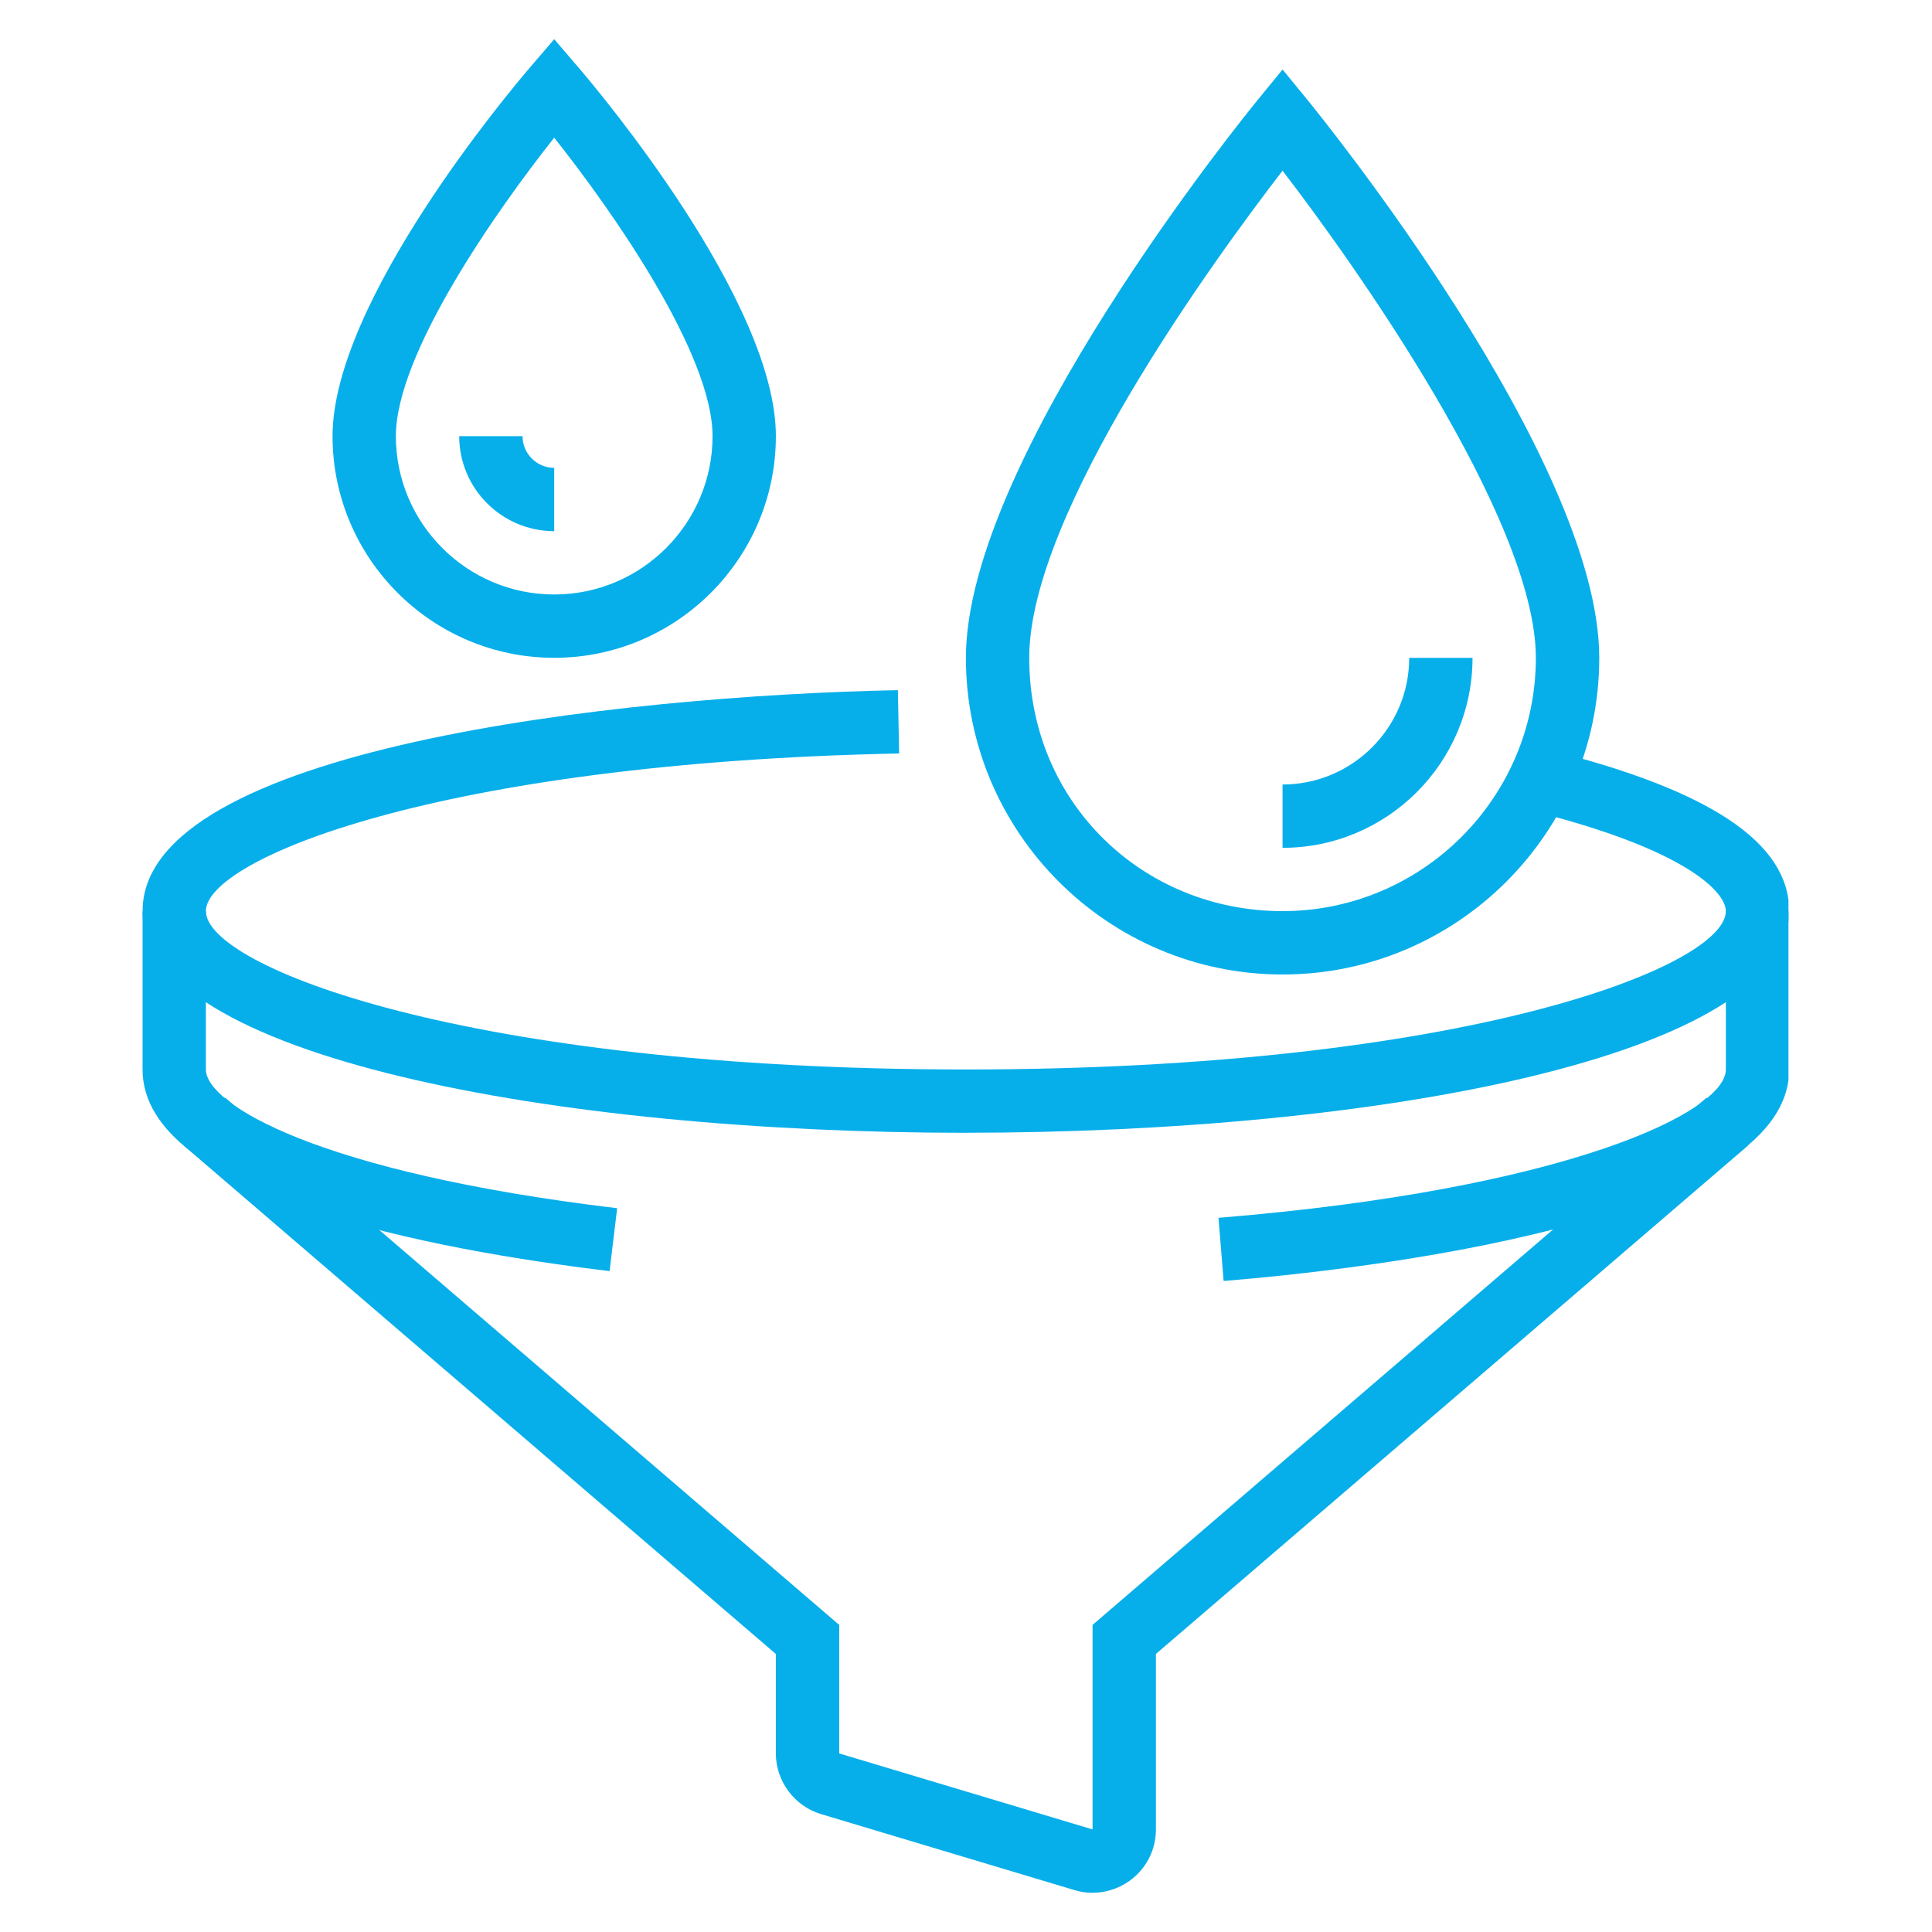
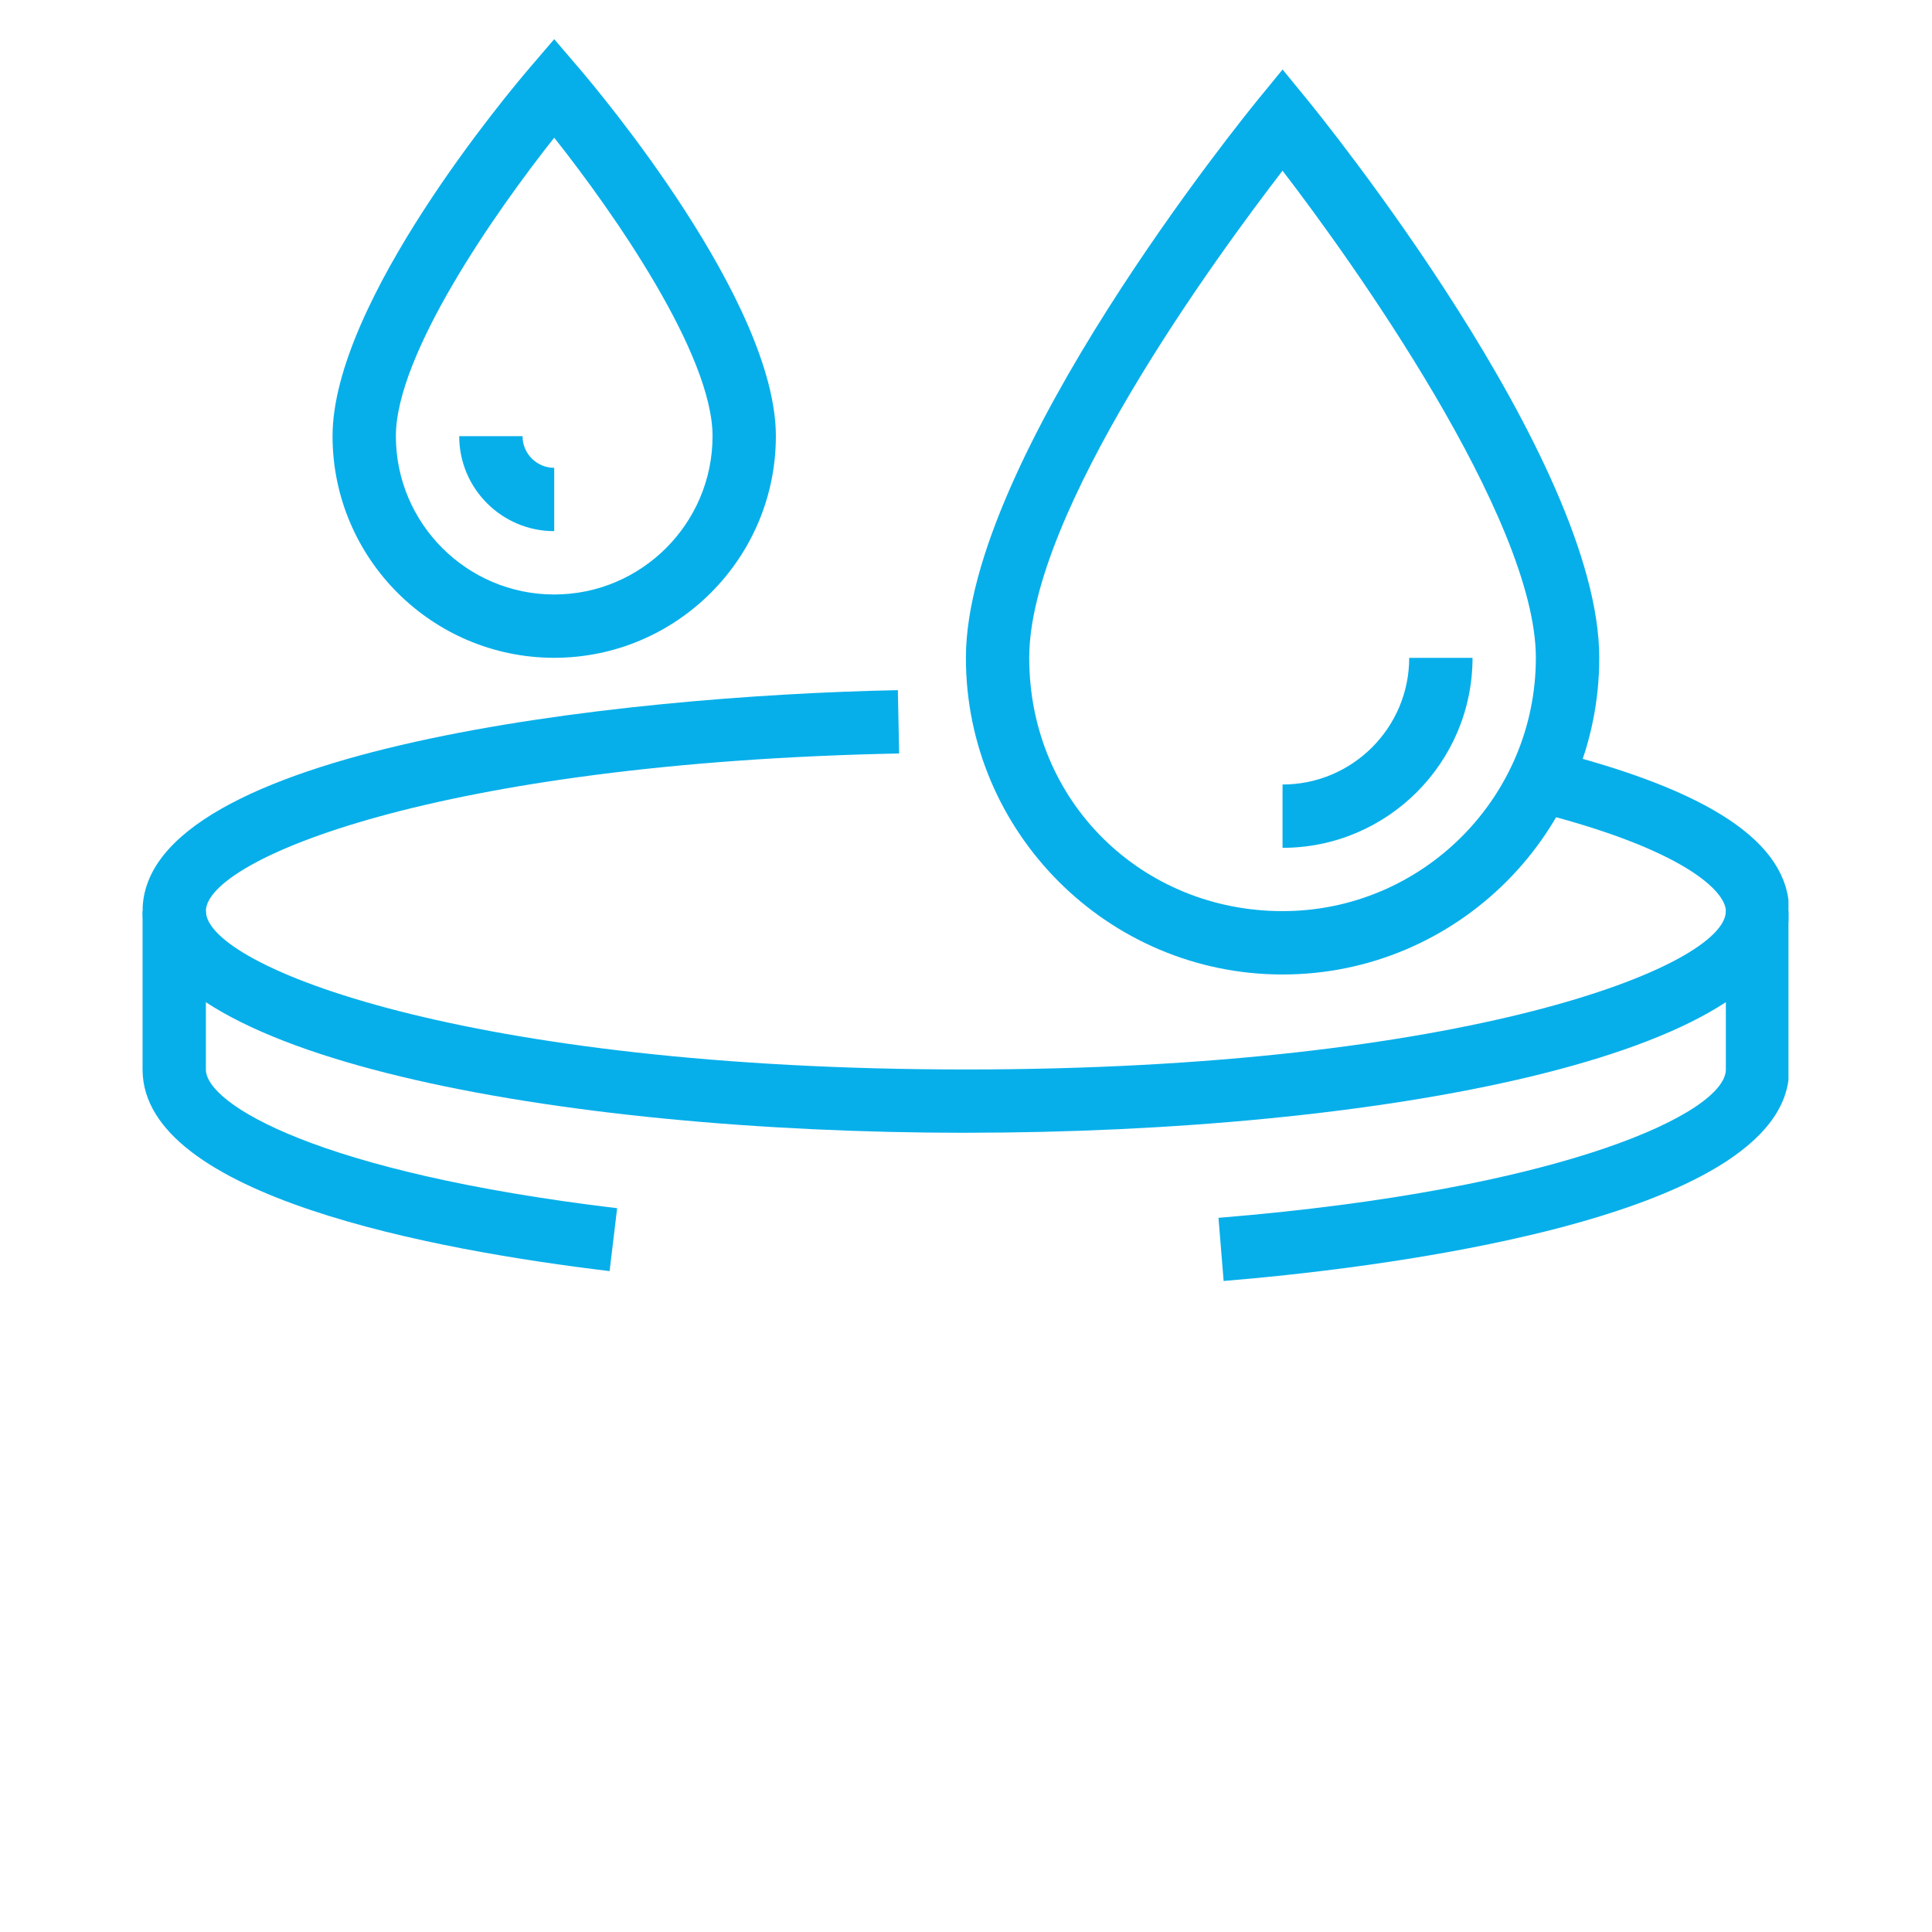
<svg xmlns="http://www.w3.org/2000/svg" version="1.0" preserveAspectRatio="xMidYMid meet" height="1080" viewBox="0 0 810 810" zoomAndPan="magnify" width="1080">
  <defs>
    <clipPath id="1e3652ea9d">
      <path clip-rule="nonzero" d="M 59.824 289 L 749.824 289 L 749.824 475 L 59.824 475 Z M 59.824 289" />
    </clipPath>
    <clipPath id="a6ff14e11b">
      <path clip-rule="nonzero" d="M 510 382 L 749.824 382 L 749.824 538 L 510 538 Z M 510 382" />
    </clipPath>
    <clipPath id="ec5a506fa3">
      <path clip-rule="nonzero" d="M 59.824 382 L 259 382 L 259 533 L 59.824 533 Z M 59.824 382" />
    </clipPath>
    <clipPath id="bd6555c37b">
-       <path clip-rule="nonzero" d="M 77 460 L 733 460 L 733 793.816 L 77 793.816 Z M 77 460" />
-     </clipPath>
+       </clipPath>
    <clipPath id="d0cc22341a">
      <path clip-rule="nonzero" d="M 139 16.066 L 326 16.066 L 326 276 L 139 276 Z M 139 16.066" />
    </clipPath>
  </defs>
  <g clip-path="url(#1e3652ea9d)">
    <path fill-rule="nonzero" fill-opacity="1" d="M 404.945 474.93 C 233.418 474.93 59.77 443.008 59.77 381.992 C 59.77 313.91 258.824 291.723 376.434 289.348 L 376.969 315.898 C 183.453 319.805 86.32 360.387 86.32 381.992 C 86.32 405.16 195.754 448.379 404.945 448.379 C 614.133 448.379 723.57 405.16 723.57 381.992 C 723.57 373.902 706.461 355.969 642.41 340.02 L 648.816 314.242 C 716.984 331.211 750.121 353.371 750.121 381.98 C 750.121 442.992 576.469 474.914 404.945 474.914 Z M 404.945 474.93" fill="#07afea" />
  </g>
  <g clip-path="url(#a6ff14e11b)">
    <path fill-rule="nonzero" fill-opacity="1" d="M 513.012 537.047 L 510.855 510.578 C 655.957 498.73 723.57 466.465 723.57 448.391 L 723.57 382.008 L 750.121 382.008 L 750.121 448.391 C 750.121 512.691 568.641 532.504 513.012 537.059 Z M 513.012 537.047" fill="#07afea" />
  </g>
  <g clip-path="url(#ec5a506fa3)">
    <path fill-rule="nonzero" fill-opacity="1" d="M 255.578 532.918 C 182.457 524.164 59.77 501.562 59.77 448.391 L 59.77 382.008 L 86.32 382.008 L 86.32 448.391 C 86.32 462.902 133.125 491.523 258.742 506.547 Z M 255.578 532.918" fill="#07afea" />
  </g>
  <g clip-path="url(#bd6555c37b)">
-     <path fill-rule="nonzero" fill-opacity="1" d="M 458.074 793.555 L 458.02 793.555 C 455.438 793.555 452.84 793.168 450.34 792.395 L 344.207 760.566 C 333.051 757.227 325.277 746.762 325.277 735.137 L 325.277 693.438 L 77.109 480.355 L 94.41 460.211 L 351.855 681.262 L 351.855 735.137 L 458.059 766.988 L 458.059 681.246 L 715.504 460.195 L 732.805 480.34 L 484.625 693.426 L 484.625 766.977 C 484.625 774.086 481.863 780.754 476.852 785.766 C 471.895 790.711 465.059 793.539 458.102 793.539 Z M 458.074 793.555" fill="#07afea" />
-   </g>
+     </g>
  <path fill-rule="nonzero" fill-opacity="1" d="M 537.711 408.559 C 464.508 408.559 404.957 348.996 404.957 275.805 C 404.957 192.367 522.441 47.82 527.441 41.707 L 537.727 29.141 L 548.012 41.707 C 553.012 47.809 670.496 192.355 670.496 275.805 C 670.496 349.008 610.93 408.559 537.738 408.559 Z M 537.711 71.57 C 509.242 108.531 431.508 215.039 431.508 275.789 C 431.508 336.539 479.156 381.992 537.711 381.992 C 596.266 381.992 643.914 334.344 643.914 275.789 C 643.914 217.234 566.184 108.531 537.711 71.57 Z M 537.711 71.57" fill="#07afea" />
  <path fill-rule="nonzero" fill-opacity="1" d="M 537.711 355.457 L 537.711 328.906 C 566.996 328.906 590.812 305.09 590.812 275.805 L 617.363 275.805 C 617.363 319.723 581.633 355.457 537.711 355.457 Z M 537.711 355.457" fill="#07afea" />
  <g clip-path="url(#d0cc22341a)">
    <path fill-rule="nonzero" fill-opacity="1" d="M 232.355 275.789 C 181.117 275.789 139.422 234.094 139.422 182.855 C 139.422 126.465 213.785 38.074 222.277 28.188 L 232.355 16.426 L 242.434 28.188 C 250.926 38.074 325.289 126.48 325.289 182.855 C 325.289 234.094 283.594 275.789 232.355 275.789 Z M 232.355 57.734 C 207.461 89.133 165.973 148.629 165.973 182.855 C 165.973 219.457 195.754 249.238 232.355 249.238 C 268.957 249.238 298.738 219.457 298.738 182.855 C 298.738 148.57 257.262 89.117 232.355 57.734 Z M 232.355 57.734" fill="#07afea" />
  </g>
  <path fill-rule="nonzero" fill-opacity="1" d="M 232.355 222.688 C 210.391 222.688 192.523 204.82 192.523 182.855 L 219.074 182.855 C 219.074 190.188 225.023 196.137 232.355 196.137 Z M 232.355 222.688" fill="#07afea" />
</svg>